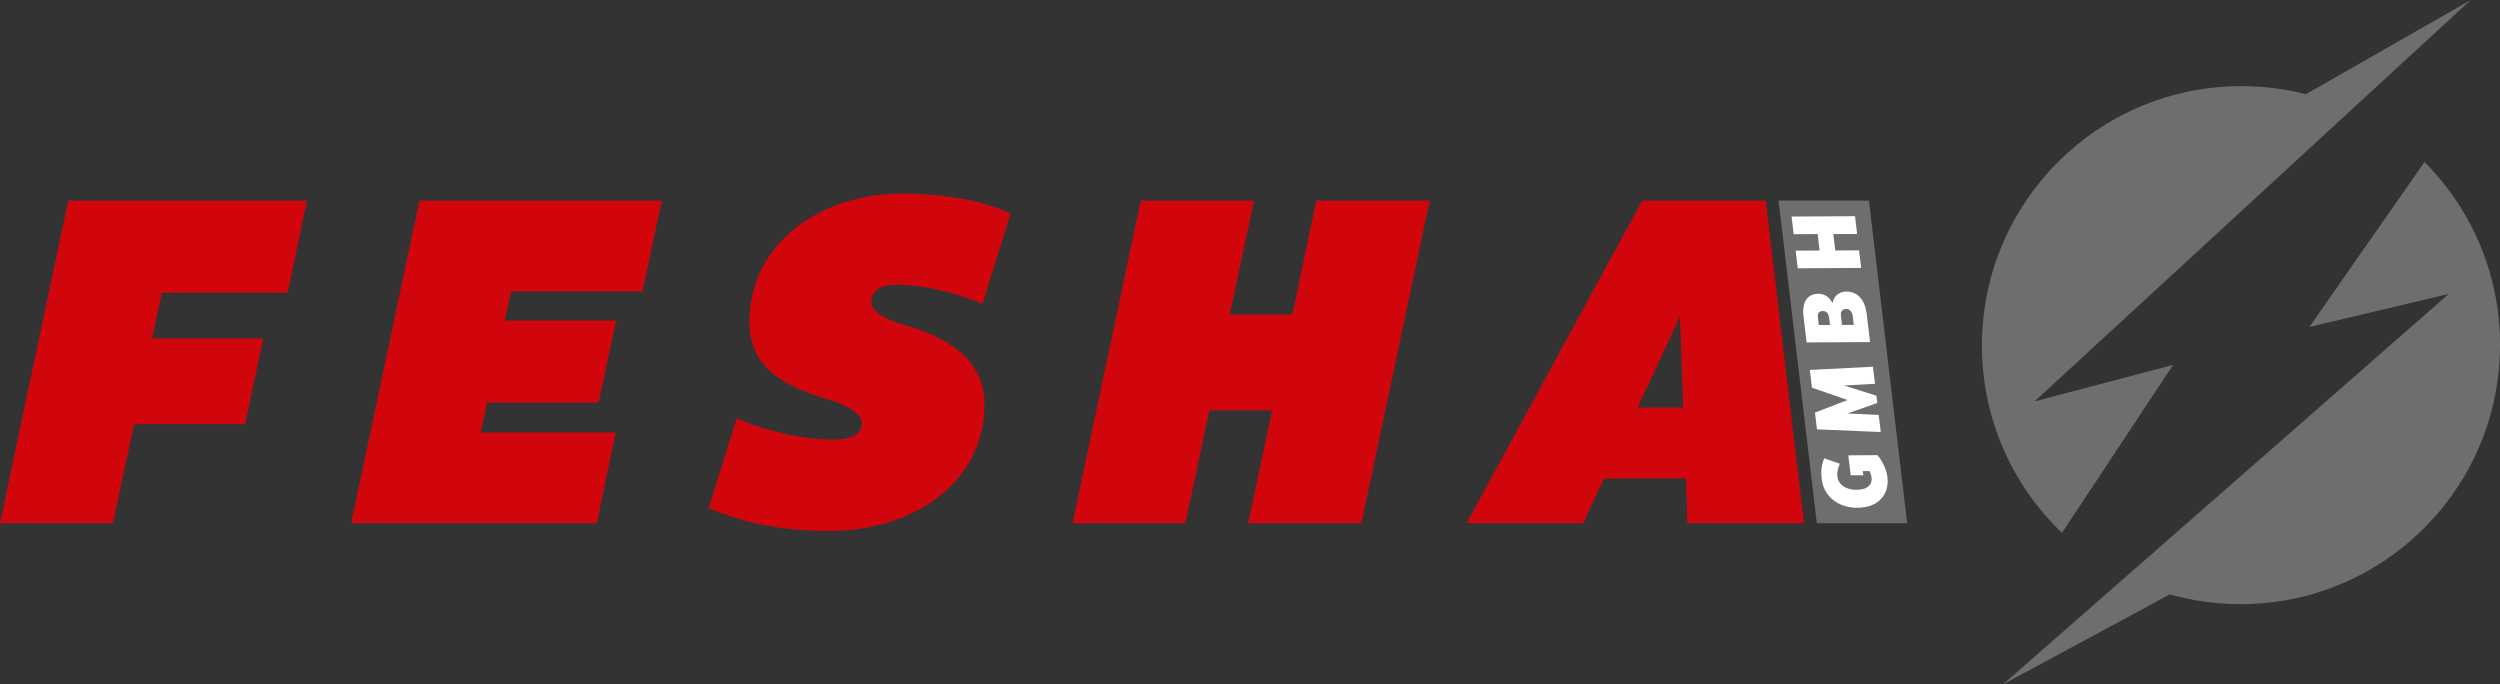
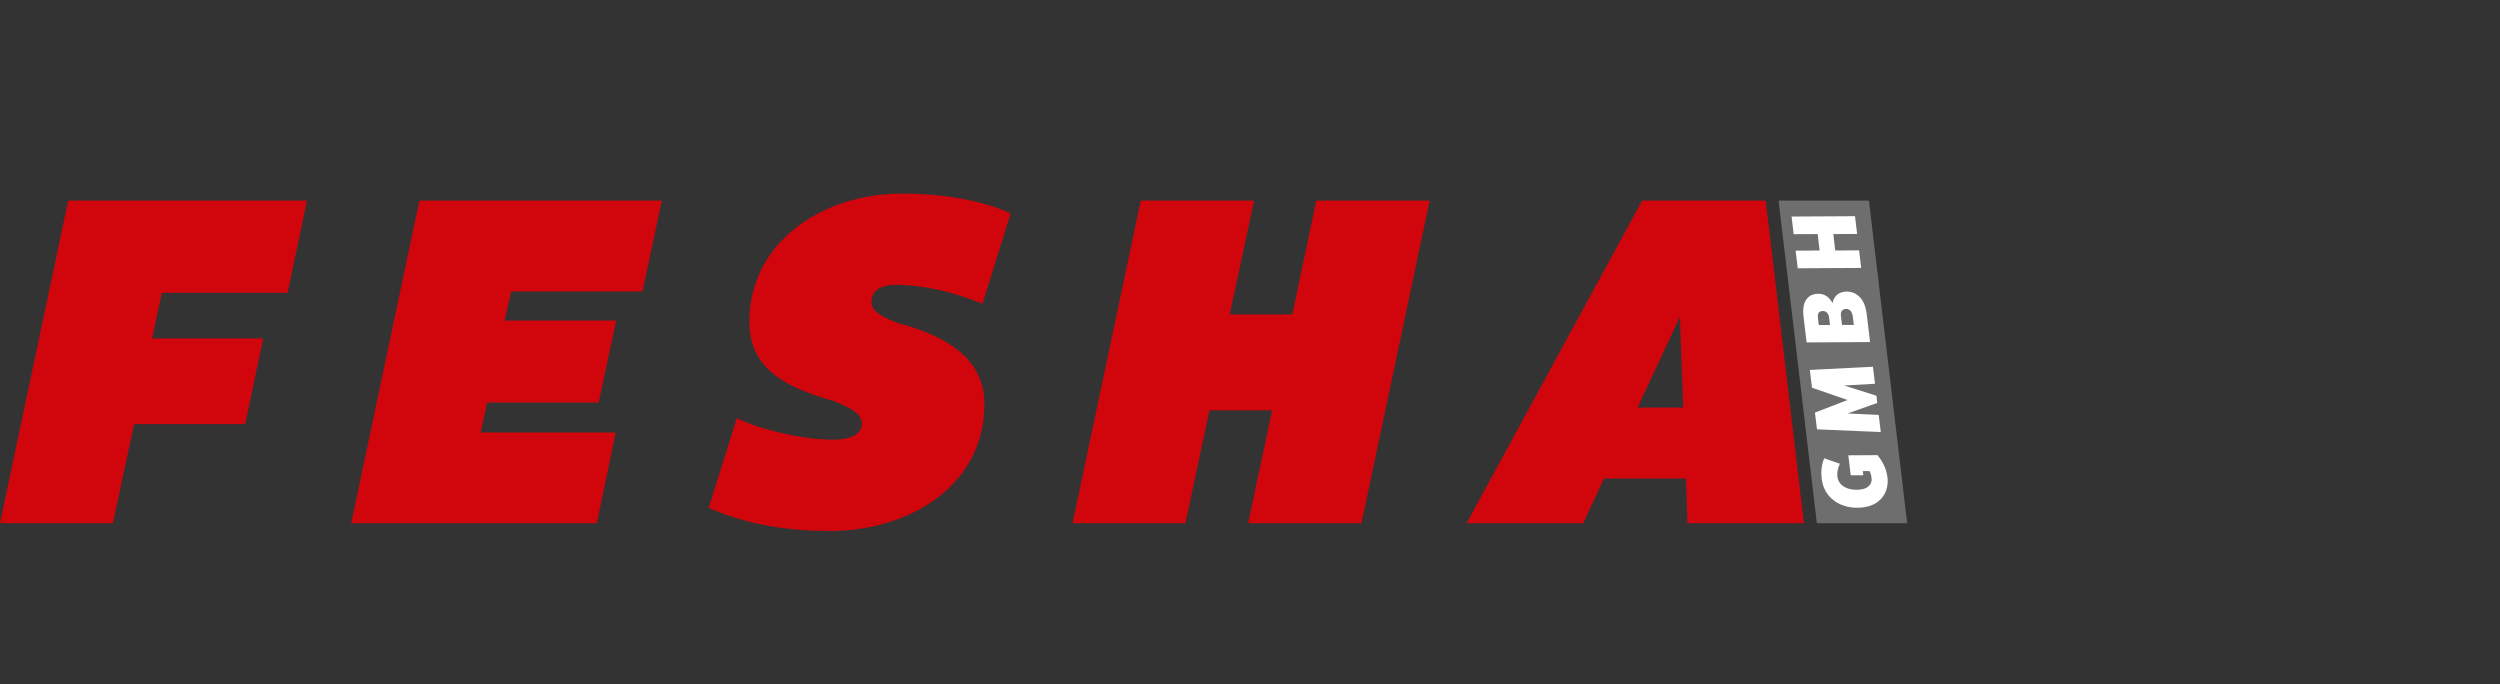
<svg xmlns="http://www.w3.org/2000/svg" id="Ebene_1" width="425.2" height="116.41" viewBox="0 0 425.2 116.41">
  <rect x="0" y="0" width="425.2" height="116.41" fill="#333333" stroke="none" />
  <defs>
    <style>.cls-1{fill:#d1050c;}.cls-2{fill:#fff;}.cls-3{fill:#6e6e6e;}</style>
  </defs>
  <polygon class="cls-3" points="324.37 88.99 317.87 34.12 302.5 34.12 309.01 88.99 324.37 88.99" />
-   <path class="cls-3" d="M369.59,62.07l-23.55,6.2L420.22,0l-28.03,16.02c-3.51-.9-7.19-1.37-10.98-1.37-24.37,0-44.12,19.75-44.12,44.12,0,12.53,5.22,23.83,13.61,31.86l18.89-28.55ZM392.78,55.61l23.7-5.62-75.84,66.43,28.41-15.33c3.49.99,7.16,1.56,10.95,1.65,24.36.6,44.6-18.66,45.19-43.02.31-12.52-4.64-23.94-12.83-32.18l-19.58,28.08Z" />
  <path class="cls-1" d="M285.65,54.03h.08l.55,15.28h-7.76l7.13-15.28ZM306.82,88.99l-6.51-54.87h-21.01l-29.86,54.87h19.83l3.53-7.6h13.95l.24,7.6h19.83ZM219.81,53.48h-10.66l4.15-19.36h-19.28l-11.6,54.87h19.2l4.08-19.2h10.66l-4.08,19.2h19.28l11.6-54.87h-19.28l-4.08,19.36ZM141.02,90.32c14.03,0,26.41-8,26.41-21.56,0-7.21-5.49-11.37-14.66-13.8-3.45-1.25-4.55-2.35-4.55-3.61,0-1.72,1.25-2.9,4.23-2.9,4.31,0,9.48,1.1,14.66,3.21l4.78-15.36c-4.55-2.12-11.13-3.37-18.5-3.37-13.72,0-25.94,8.39-25.94,21.79,0,7.6,5.49,11.05,14.34,13.48,3.29,1.33,4.78,2.27,4.78,3.84,0,1.88-1.96,2.74-5.02,2.74-5.17,0-12.78-1.88-16.23-3.68l-4.78,15.28c5.96,2.59,12.46,3.92,20.46,3.92ZM112.56,34.12h-41.23l-11.6,54.87h41.78l3.21-15.44h-22.97l1.1-5.09h18.97l2.98-13.95h-18.97l1.1-4.94h22.34l3.29-15.44ZM52.2,34.12H11.6L0,88.99h19.2l3.61-16.85h18.89l3.06-14.58h-18.89l1.65-7.76h21.4l3.29-15.68Z" />
  <path class="cls-2" d="M309.15,39.82l.33,2.79-4.08.02.36,3,10.79-.06-.36-2.99-4.05.02-.33-2.79,4.05-.02-.36-3.02-10.79.06.36,3,4.08-.02ZM315.29,55.27h-2s-.19-1.57-.19-1.57c-.07-.59.12-1.02.67-1.13.6-.13,1.23.21,1.36,1.29l.17,1.41ZM311.25,55.28h-1.91s-.15-1.22-.15-1.22c-.08-.64.09-1.03.56-1.13.59-.13,1.23.12,1.35,1.11l.15,1.23ZM311.67,51.56c-.65-1.34-1.82-1.79-3.05-1.53-1.49.32-2.12,1.72-1.89,3.71l.54,4.5,10.79-.06-.57-4.77c-.42-3.49-2.67-4.05-4.04-3.75-.98.21-1.57.89-1.78,1.89ZM314.25,68.03l-5.56,2.14.34,2.85,10.85.46-.35-2.91-5.3-.25,5.06-1.79-.15-1.23-5.49-1.73,5.25-.3-.35-2.9-10.73.55.36,3.02,6.07,2.1ZM316.82,80.12h1.14c.16.29.29.62.36,1.19.11.95-.5,1.66-1.55,1.89-1.74.37-4.03-.19-4.27-2.15-.08-.67.07-1.46.43-2.18l-2.67-.92c-.46,1.06-.57,2.29-.43,3.48.46,3.85,4.17,5.51,7.68,4.75,2.35-.5,3.81-2.48,3.51-4.99-.18-1.49-.85-2.73-1.7-3.78l-4.96.03.41,3.39h2.14s-.08-.7-.08-.7Z" />
</svg>